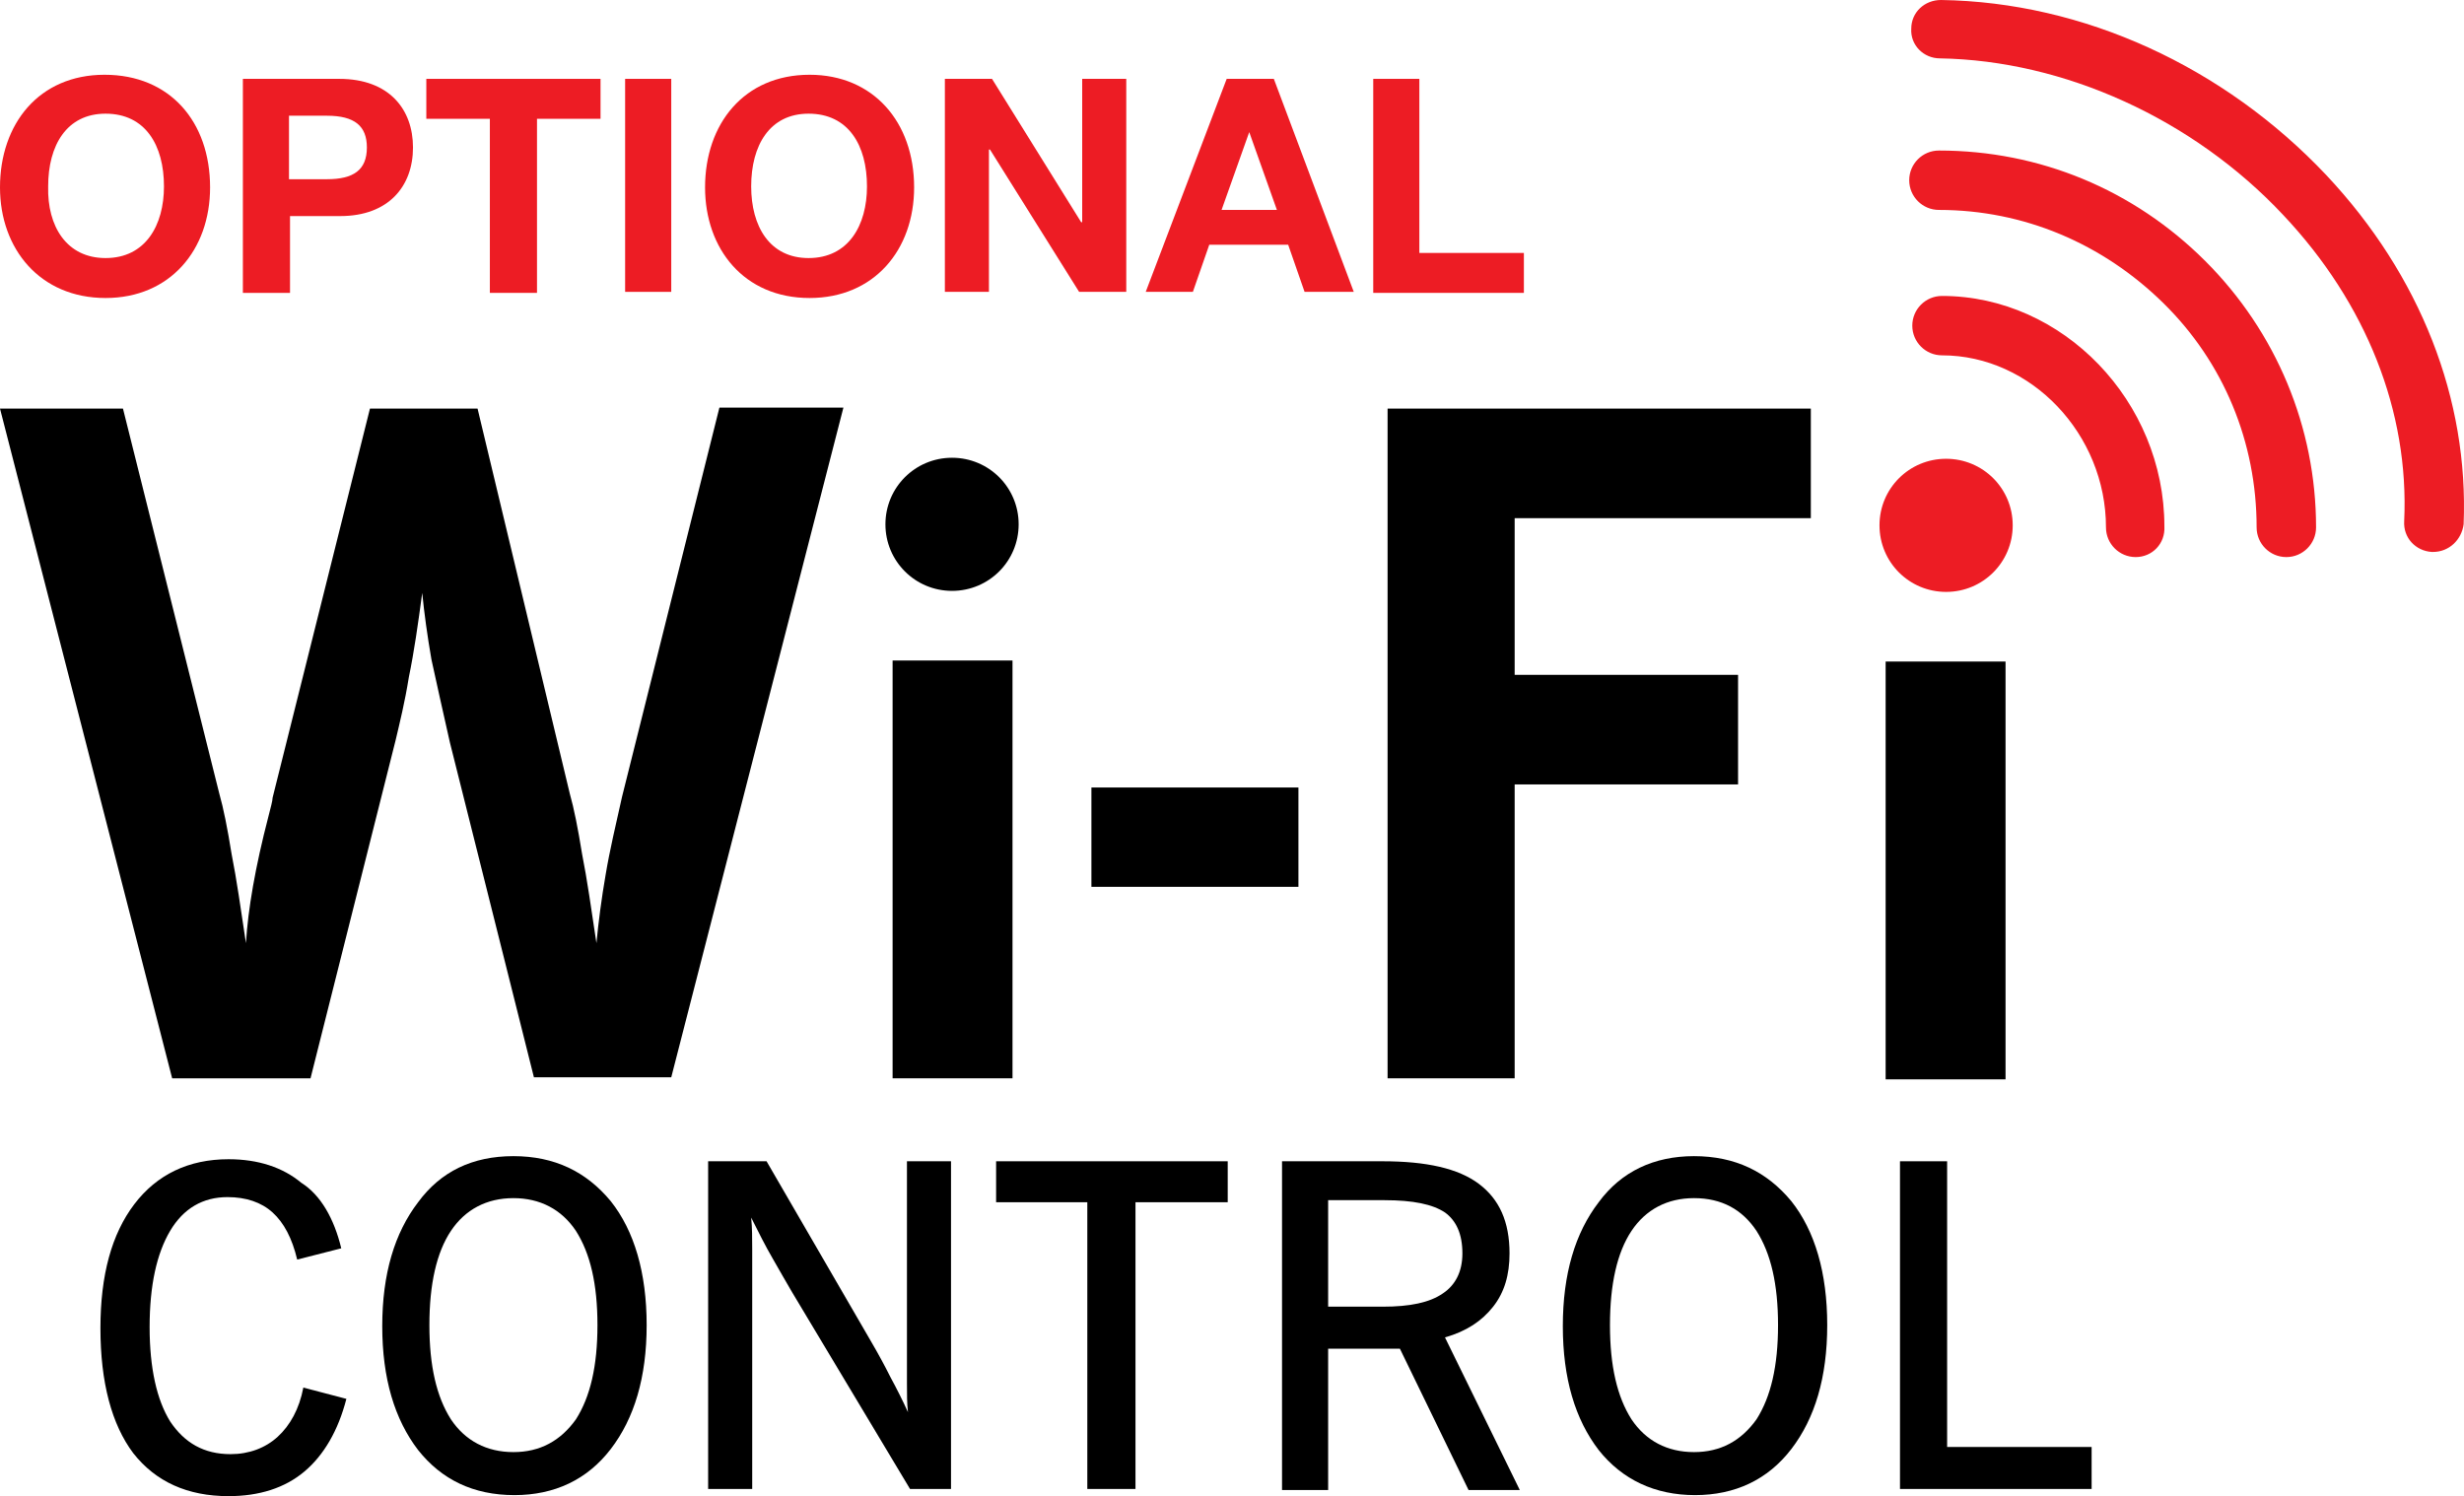
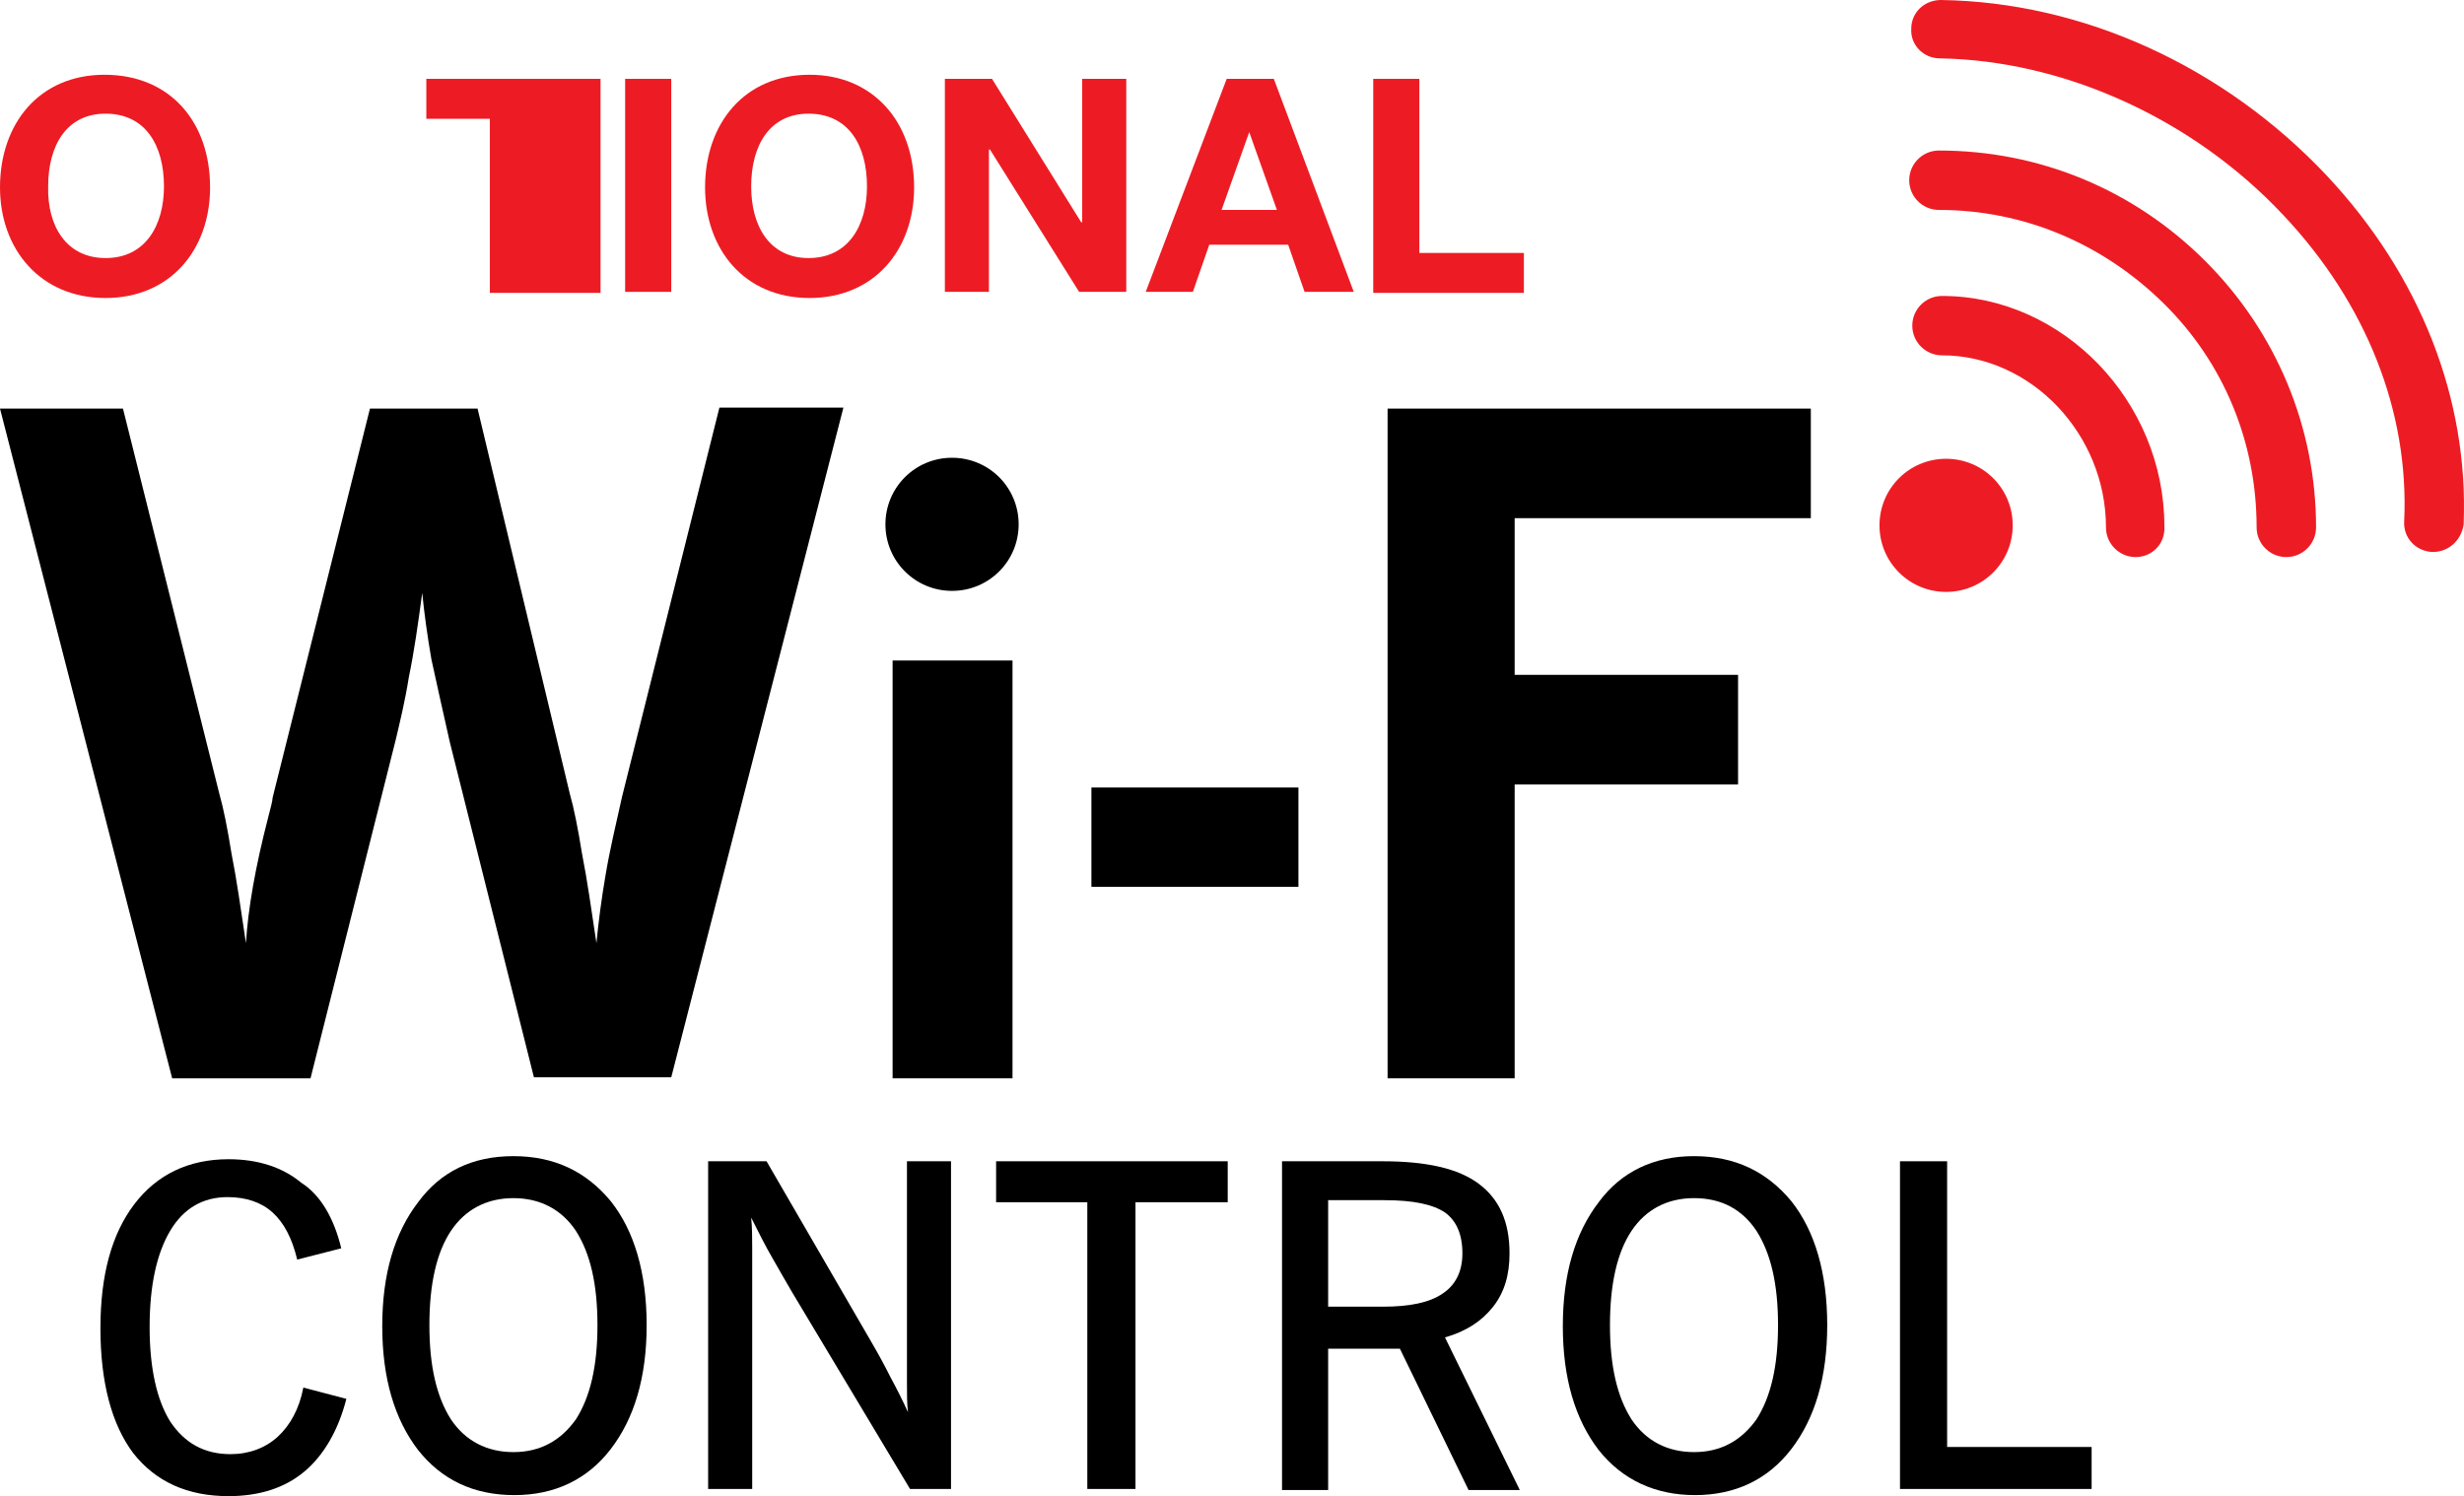
<svg xmlns="http://www.w3.org/2000/svg" width="634" height="385" viewBox="0 0 634 385" fill="none">
  <path d="M44.3 277.485L0 105.144H31.642L56.429 204.227C57.484 207.916 58.539 213.186 59.593 219.774C60.912 226.362 61.967 234.004 63.285 242.7C63.812 234.004 65.658 223.2 69.086 210.024C69.614 207.916 70.141 206.071 70.141 205.281L95.191 105.144H122.878L146.61 204.227C147.665 207.916 148.72 213.186 149.775 219.774C151.093 226.362 152.148 234.004 153.466 242.7C153.994 237.166 154.785 231.106 155.839 225.045C156.894 218.72 158.476 212.132 160.058 205.017L185.109 104.881H217.015L172.715 277.221H137.381L115.759 191.051C113.913 182.882 112.331 175.767 111.012 169.706C109.958 163.645 109.167 157.848 108.639 152.577C107.585 160.483 106.53 167.861 105.211 174.186C104.157 180.774 102.838 186.044 101.783 190.524L79.897 277.485H44.3Z" fill="black" />
  <path d="M334.092 202.645H280.827V228.206H334.092V202.645Z" fill="black" />
  <path d="M357.033 105.144V277.484H389.73V201.855H447.214V173.658H389.73V133.34H465.936V105.144H357.033Z" fill="black" />
  <path d="M260.523 169.969H229.672V277.483H260.523V169.969Z" fill="black" />
  <path d="M262.105 134.922C262.105 144.409 254.458 152.051 244.966 152.051C235.473 152.051 227.826 144.409 227.826 134.922C227.826 125.436 235.473 117.794 244.966 117.794C254.458 117.794 262.105 125.436 262.105 134.922Z" fill="black" />
-   <path d="M516.037 170.234H485.185V277.749H516.037V170.234Z" fill="black" />
  <path d="M517.882 135.185C517.882 144.672 510.235 152.314 500.743 152.314C491.25 152.314 483.603 144.672 483.603 135.185C483.603 125.699 491.25 118.057 500.743 118.057C510.235 118.057 517.882 125.699 517.882 135.185Z" fill="#ED1C24" />
  <path d="M625.994 142.036H625.73C621.511 141.772 618.347 138.346 618.611 134.13C619.929 105.934 608.854 78.001 587.496 55.339C564.291 30.568 531.067 15.547 499.16 15.021C494.941 15.021 491.513 11.595 491.777 7.378C491.777 3.162 495.205 0 499.424 0C536.077 0.527 572.202 17.129 598.571 45.061C622.83 70.886 635.223 102.772 633.905 134.921C633.377 138.873 630.213 142.036 625.994 142.036ZM588.287 143.353C584.068 143.353 580.64 139.928 580.64 135.711C580.64 113.839 572.202 93.285 556.644 78.001C541.087 62.717 520.783 54.021 498.897 54.021C494.678 54.021 491.25 50.595 491.25 46.379C491.25 42.163 494.678 38.737 498.897 38.737C524.738 38.737 548.997 48.751 567.455 67.197C585.65 85.379 595.934 109.887 595.934 135.711C595.934 139.928 592.506 143.353 588.287 143.353ZM549.525 143.353C545.306 143.353 541.878 139.928 541.878 135.711C541.878 111.731 522.629 91.44 499.688 91.44C495.469 91.44 492.041 88.015 492.041 83.798C492.041 79.582 495.469 76.156 499.688 76.156C530.803 76.156 556.908 103.299 556.908 135.448C557.172 139.928 553.744 143.353 549.525 143.353Z" fill="#ED1C24" />
  <path d="M87.808 321.229L76.469 324.127C75.151 318.594 73.041 314.641 70.141 312.006C67.24 309.37 63.285 308.053 58.538 308.053C52.21 308.053 47.2 310.952 43.772 316.749C40.344 322.546 38.498 330.715 38.498 341.52C38.498 352.06 40.344 360.229 43.772 365.763C47.464 371.297 52.474 374.196 59.329 374.196C64.076 374.196 68.295 372.615 71.459 369.716C74.623 366.817 76.996 362.601 78.051 357.067L89.126 359.966C87.017 368.135 83.325 374.459 78.315 378.675C73.305 382.892 66.713 385 58.802 385C48.255 385 40.08 381.311 34.279 373.932C28.742 366.554 25.841 355.749 25.841 341.783C25.841 328.08 28.742 317.539 34.543 309.897C40.344 302.255 48.518 298.303 58.802 298.303C66.449 298.303 72.778 300.411 77.524 304.364C82.534 307.526 85.962 313.587 87.808 321.229Z" fill="black" />
  <path d="M132.107 308.315C125.251 308.315 119.714 311.214 116.022 316.748C112.331 322.282 110.485 330.451 110.485 340.992C110.485 351.532 112.331 359.438 116.022 365.235C119.714 370.769 125.251 373.668 132.107 373.668C138.963 373.668 144.237 370.769 148.192 365.235C151.884 359.438 153.73 351.532 153.73 340.992C153.73 330.451 151.884 322.545 148.192 316.748C144.5 311.214 138.963 308.315 132.107 308.315ZM132.107 297.511C142.655 297.511 150.829 301.464 157.157 309.106C163.222 316.748 166.387 327.552 166.387 340.992C166.387 354.431 163.222 364.972 157.157 372.877C151.093 380.783 142.655 384.735 132.371 384.735C121.823 384.735 113.649 380.783 107.584 373.141C101.519 365.235 98.355 354.694 98.355 341.255C98.355 327.816 101.519 317.275 107.584 309.369C113.385 301.464 121.56 297.511 132.107 297.511Z" fill="black" />
  <path d="M182.471 298.829H197.238L224.134 345.208C225.98 348.37 227.562 351.269 229.144 354.431C230.726 357.33 232.308 360.492 233.627 363.39C233.363 361.282 233.363 358.647 233.363 356.012C233.363 353.377 233.363 350.215 233.363 346.525V298.829H244.701V383.154H234.154L203.83 332.559C202.248 329.924 200.666 327.025 198.82 323.863C196.974 320.701 195.128 317.012 193.282 313.322C193.546 315.957 193.546 318.593 193.546 321.491C193.546 324.39 193.546 327.816 193.546 331.241V383.154H182.208V298.829H182.471Z" fill="black" />
  <path d="M256.304 298.829H315.897V309.37H292.165V383.154H279.772V309.37H256.304V298.829Z" fill="black" />
  <path d="M341.739 308.842V336.248H355.714C362.833 336.248 367.844 335.194 371.272 332.823C374.436 330.714 376.282 327.289 376.282 322.545C376.282 317.539 374.699 314.113 371.799 312.005C368.635 309.897 363.625 308.842 356.241 308.842H341.739ZM329.873 298.829H355.714C367.053 298.829 375.227 300.673 380.501 304.626C385.774 308.579 388.411 314.376 388.411 322.545C388.411 328.079 387.093 332.559 384.192 336.248C381.292 339.938 377.336 342.573 371.799 344.154L391.048 383.418H377.864L360.197 347.052H341.739V383.418H329.873V298.829Z" fill="black" />
  <path d="M435.876 308.315C429.02 308.315 423.482 311.214 419.791 316.748C416.099 322.282 414.253 330.451 414.253 340.992C414.253 351.532 416.099 359.438 419.791 365.235C423.482 370.769 429.02 373.668 435.876 373.668C442.731 373.668 448.005 370.769 451.96 365.235C455.652 359.438 457.498 351.532 457.498 340.992C457.498 330.451 455.652 322.545 451.96 316.748C448.269 311.214 442.995 308.315 435.876 308.315ZM435.876 297.511C446.423 297.511 454.597 301.464 460.926 309.106C466.991 316.748 470.155 327.552 470.155 340.992C470.155 354.431 466.991 364.972 460.926 372.877C454.861 380.783 446.423 384.735 436.139 384.735C425.855 384.735 417.417 380.783 411.353 373.141C405.288 365.235 402.124 354.694 402.124 341.255C402.124 327.816 405.288 317.275 411.353 309.369C417.154 301.464 425.592 297.511 435.876 297.511Z" fill="black" />
  <path d="M488.877 298.829H501.006V372.35H538.186V383.154H488.877V298.829Z" fill="black" />
  <path d="M54.056 48.225C54.056 64.299 43.772 76.684 27.16 76.684C10.284 76.684 0 64.036 0 48.225C0 31.887 10.02 19.238 26.896 19.238C43.772 19.238 54.056 31.36 54.056 48.225ZM27.16 66.407C37.444 66.407 42.19 57.975 42.19 47.961C42.19 37.42 37.444 29.251 27.16 29.251C17.14 29.251 12.393 37.42 12.393 47.961C12.13 58.238 17.14 66.407 27.16 66.407Z" fill="#ED1C24" />
-   <path d="M87.281 20.292C100.202 20.292 106.266 28.198 106.266 37.948C106.266 47.962 99.938 55.604 87.545 55.604H74.624V75.367H62.494V20.292H87.281ZM84.117 46.117C90.972 46.117 94.4 43.745 94.4 37.948C94.4 32.414 91.236 29.779 84.117 29.779H74.36V46.117H84.117Z" fill="#ED1C24" />
-   <path d="M154.521 20.292V30.57H138.172V75.367H126.043V30.57H109.694V20.292H154.521Z" fill="#ED1C24" />
+   <path d="M154.521 20.292V30.57V75.367H126.043V30.57H109.694V20.292H154.521Z" fill="#ED1C24" />
  <path d="M172.715 20.292V75.104H160.849V20.292H172.715Z" fill="#ED1C24" />
  <path d="M235.209 48.225C235.209 64.299 224.925 76.684 208.313 76.684C191.437 76.684 181.417 64.036 181.417 48.225C181.417 31.887 191.437 19.238 208.313 19.238C224.662 19.238 235.209 31.36 235.209 48.225ZM208.049 66.407C218.333 66.407 223.079 57.975 223.079 47.961C223.079 37.42 218.333 29.251 208.049 29.251C198.029 29.251 193.283 37.42 193.283 47.961C193.283 58.238 198.029 66.407 208.049 66.407Z" fill="#ED1C24" />
  <path d="M255.25 20.292L278.191 57.185H278.454V20.292H289.793V75.104H277.663L254.723 38.475H254.459V75.104H243.12V20.292H255.25Z" fill="#ED1C24" />
  <path d="M327.763 20.292L348.331 75.104H335.674L331.455 62.982H311.151L306.932 75.104H294.802L315.634 20.292H327.763ZM321.435 33.995L314.315 54.023H328.555L321.435 33.995Z" fill="#ED1C24" />
  <path d="M365.207 20.292V65.09H392.103V75.367H353.341V20.292H365.207Z" fill="#ED1C24" />
</svg>